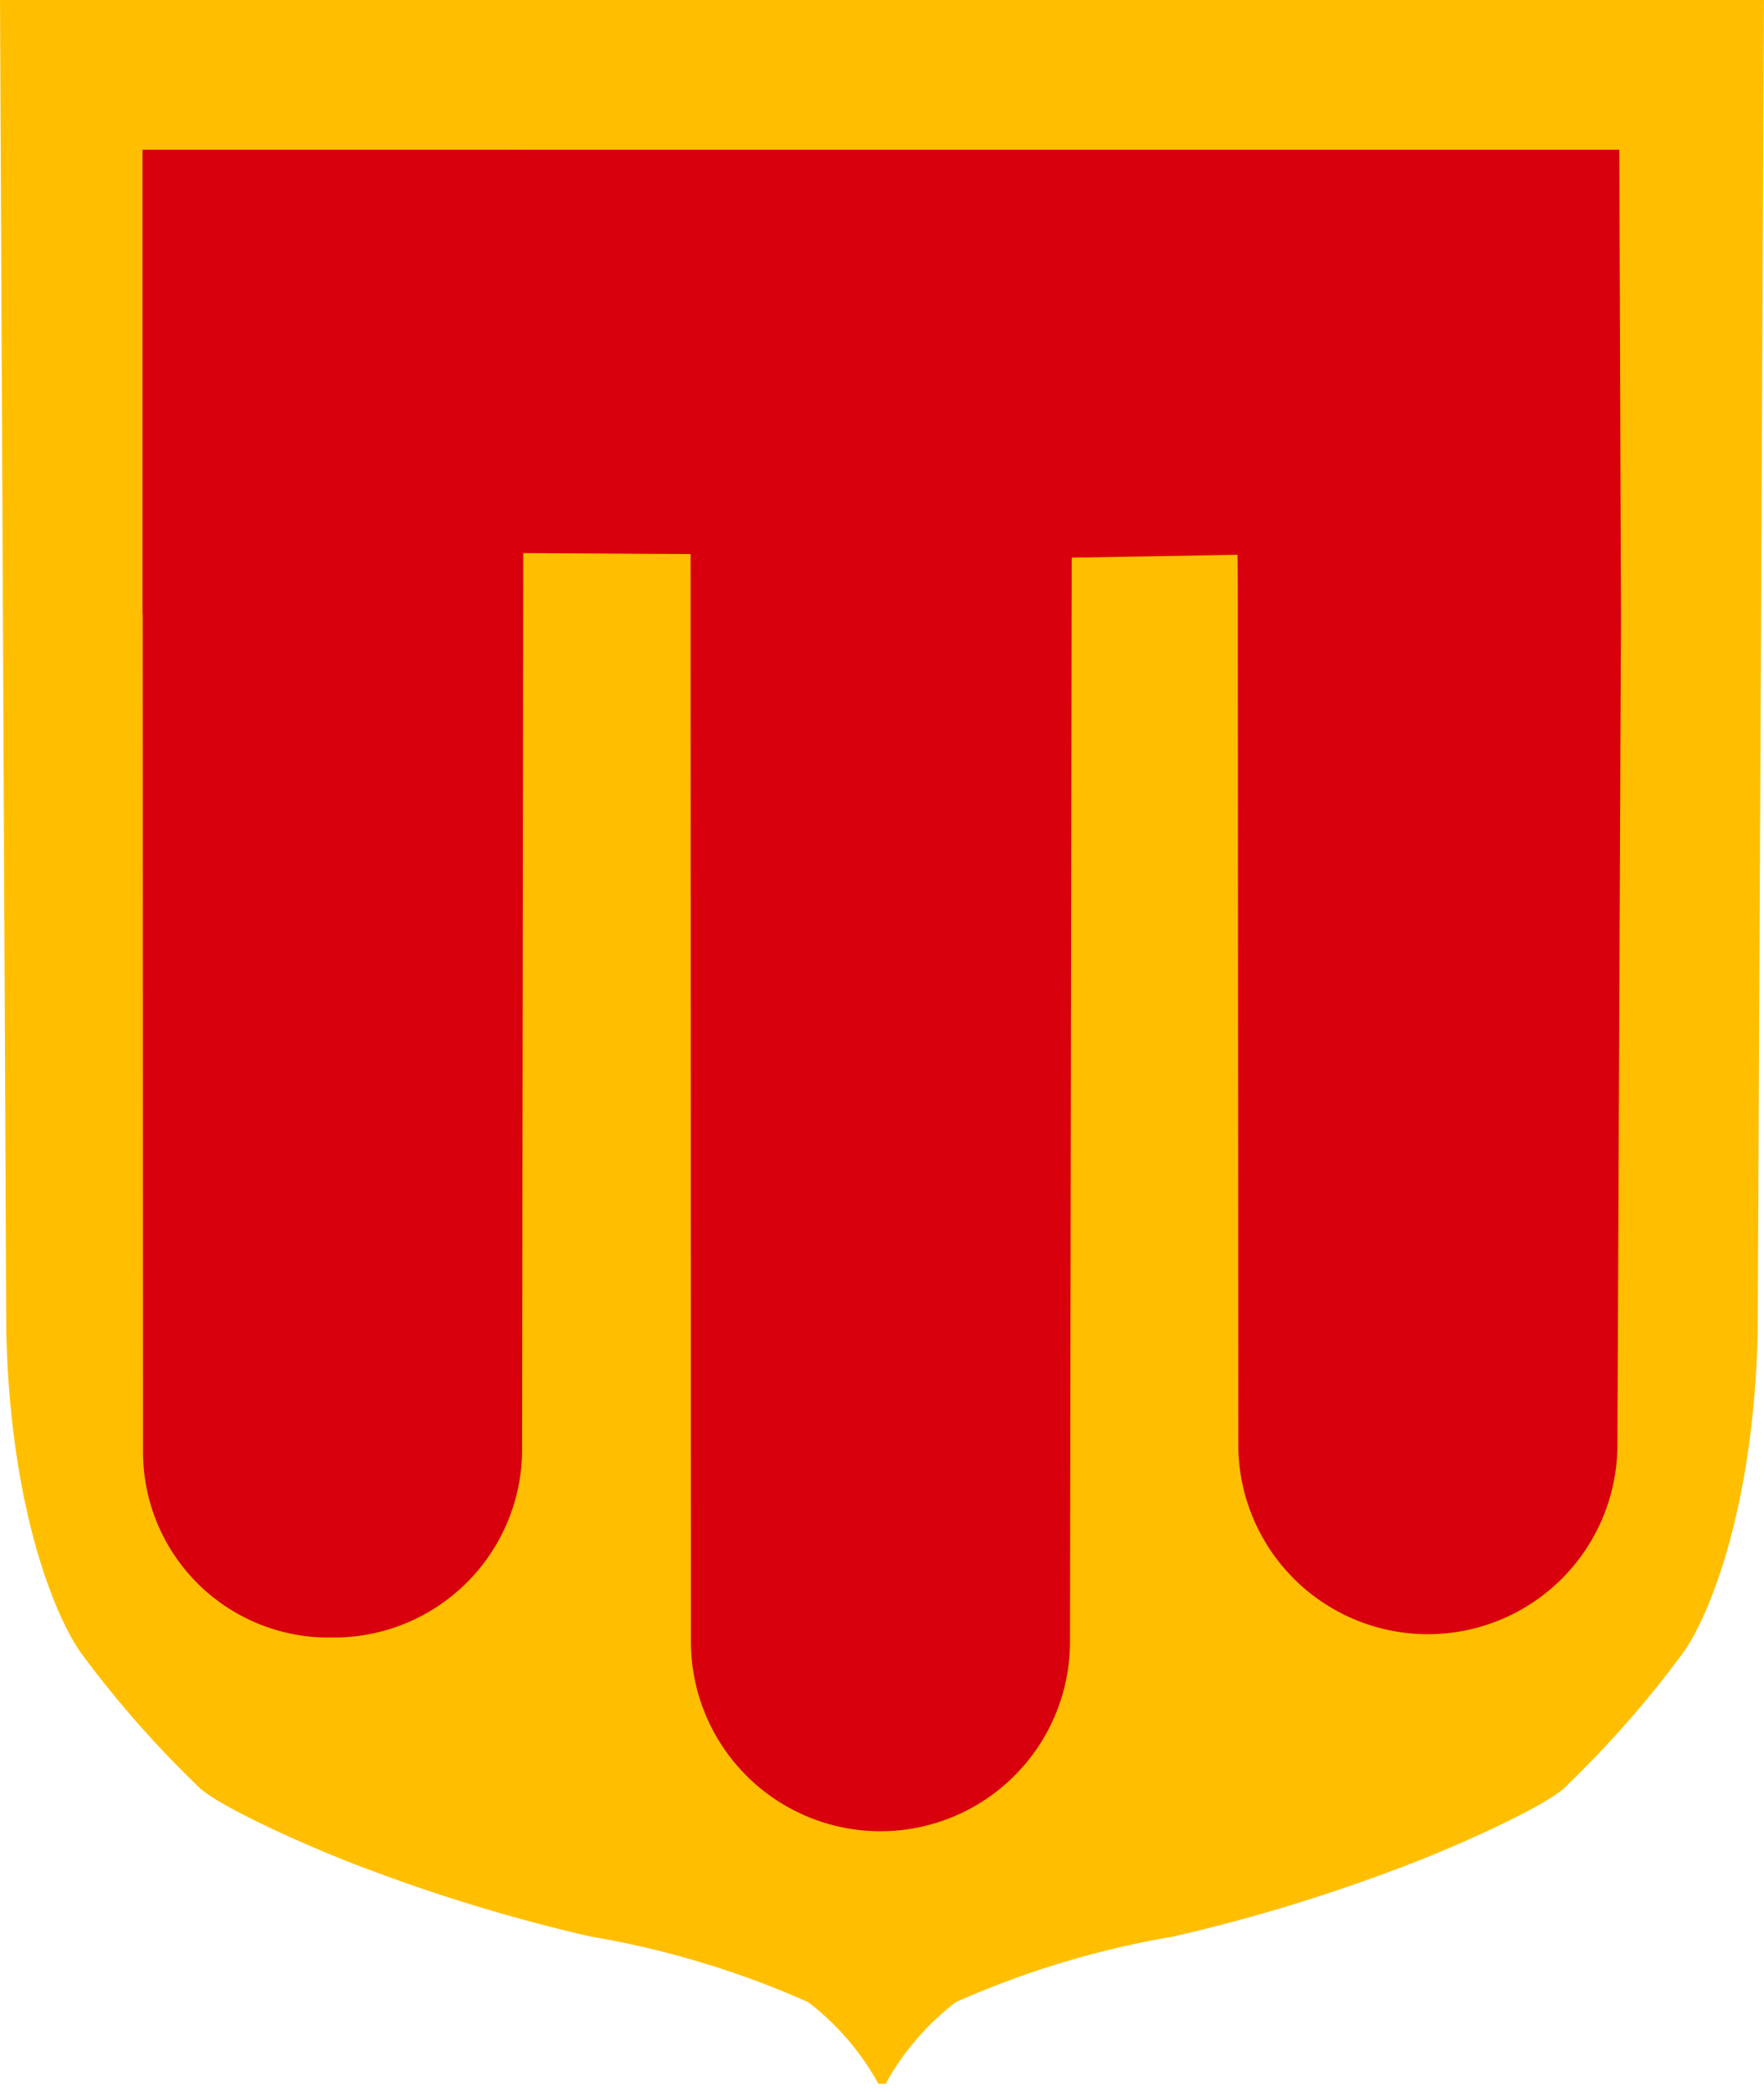
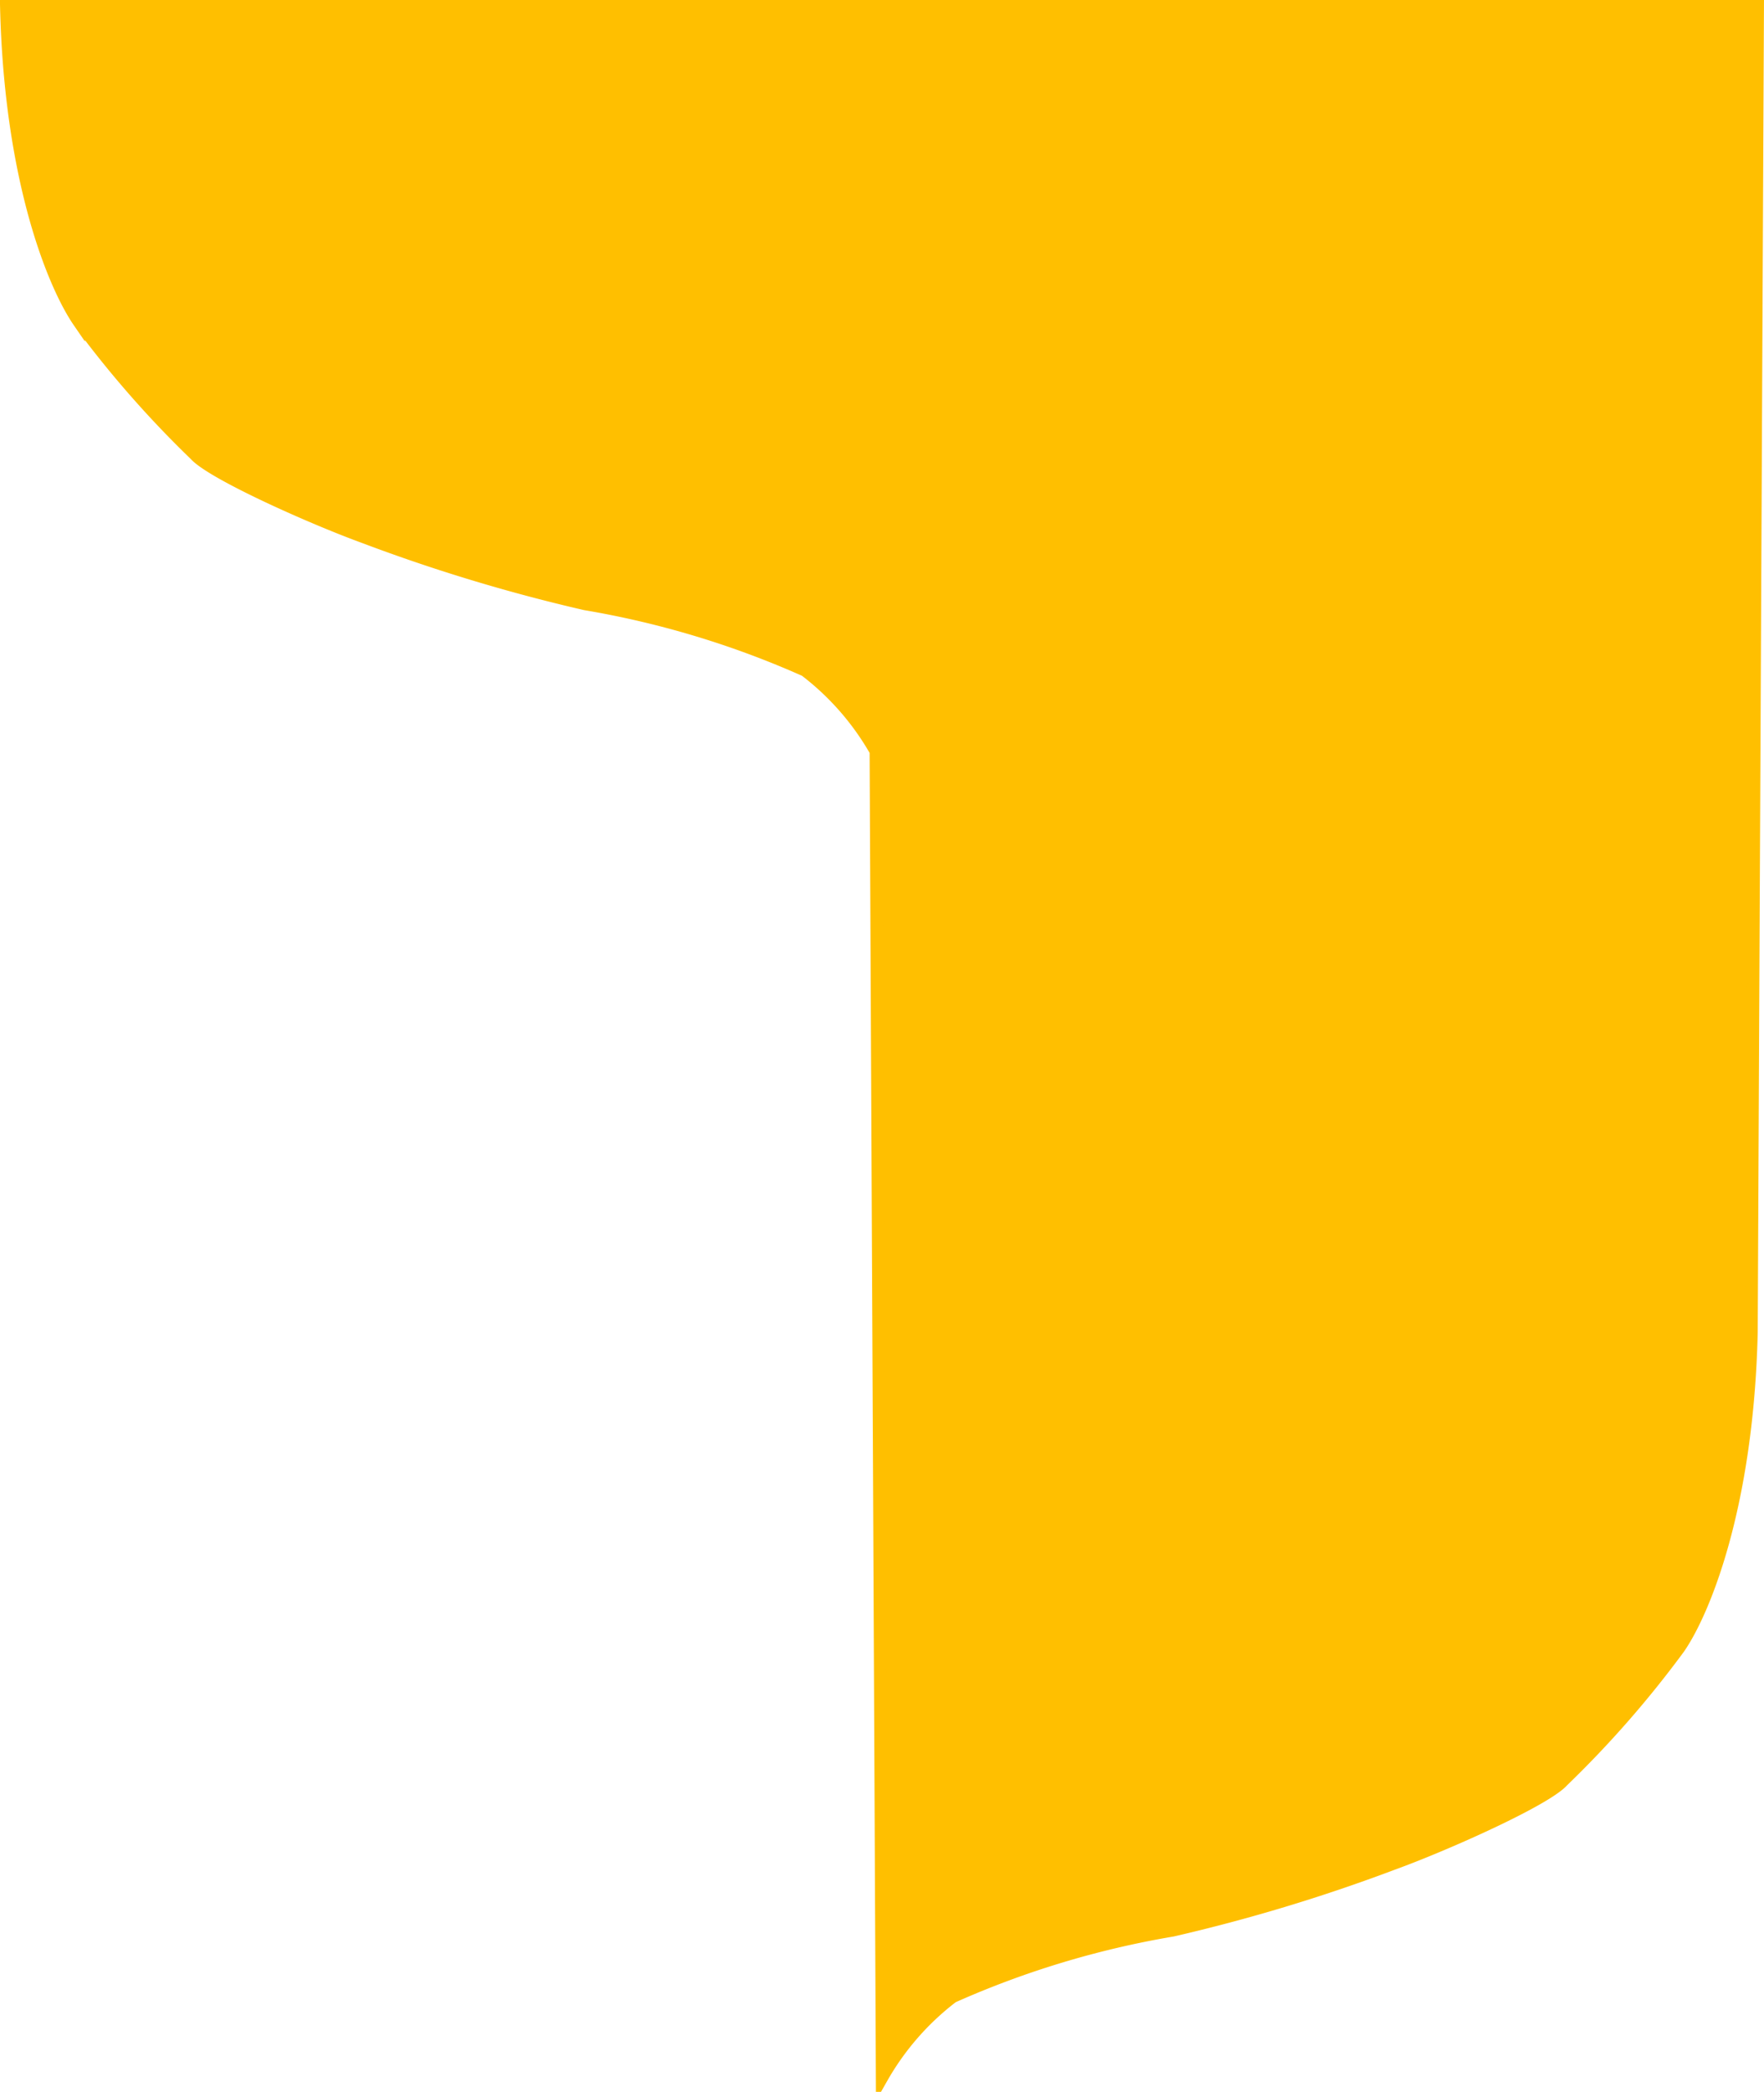
<svg xmlns="http://www.w3.org/2000/svg" width="63.895" height="75.749" viewBox="0 0 63.895 75.749">
  <g id="blason-puy-de-dome" transform="translate(-591.787 -449.676)">
    <g id="Groupe_170" data-name="Groupe 170" transform="translate(592.011 449.899)">
-       <path id="Tracé_9400" data-name="Tracé 9400" d="M623.735,524.91a9.725,9.725,0,0,1,2.556-2.925,33.057,33.057,0,0,1,7.969-2.405,62.251,62.251,0,0,0,7.968-2.407c1.968-.714,5.564-2.328,6.164-3.007a37.835,37.835,0,0,0,4.21-4.812c.9-1.3,2.482-5.112,2.63-11.426h0l.226-48.03H592.011l.226,48.03h0c.147,6.314,1.735,10.125,2.63,11.426a37.831,37.831,0,0,0,4.21,4.812c.6.679,4.2,2.293,6.164,3.007a62.248,62.248,0,0,0,7.968,2.407,33.058,33.058,0,0,1,7.969,2.405,9.728,9.728,0,0,1,2.556,2.925Z" transform="translate(-592.011 -449.899)" fill="#ffbf00" stroke="#ffbf00" stroke-width="0.445" />
+       <path id="Tracé_9400" data-name="Tracé 9400" d="M623.735,524.91a9.725,9.725,0,0,1,2.556-2.925,33.057,33.057,0,0,1,7.969-2.405,62.251,62.251,0,0,0,7.968-2.407c1.968-.714,5.564-2.328,6.164-3.007a37.835,37.835,0,0,0,4.21-4.812c.9-1.3,2.482-5.112,2.63-11.426h0l.226-48.03H592.011h0c.147,6.314,1.735,10.125,2.63,11.426a37.831,37.831,0,0,0,4.21,4.812c.6.679,4.2,2.293,6.164,3.007a62.248,62.248,0,0,0,7.968,2.407,33.058,33.058,0,0,1,7.969,2.405,9.728,9.728,0,0,1,2.556,2.925Z" transform="translate(-592.011 -449.899)" fill="#ffbf00" stroke="#ffbf00" stroke-width="0.445" />
    </g>
    <g id="Groupe_171" data-name="Groupe 171" transform="translate(597.084 455.229)">
-       <path id="Tracé_9401" data-name="Tracé 9401" d="M608.57,453.079H595.038l.007,18.418.01,28.642a6.586,6.586,0,0,0,6.713,6.55,6.682,6.682,0,0,0,6.751-6.625l.042-32.644,6.327.037.013,39.524h0a6.732,6.732,0,0,0,13.464-.018h0l.062-39.373,6.268-.112.013,1.053.02,31.387a6.733,6.733,0,0,0,13.465,0h0l.129-30.016-.059-16.821H595.038v16.688" transform="translate(-595.038 -453.079)" fill="#d9000d" stroke="#d9000d" stroke-width="0.267" />
-     </g>
+       </g>
  </g>
</svg>